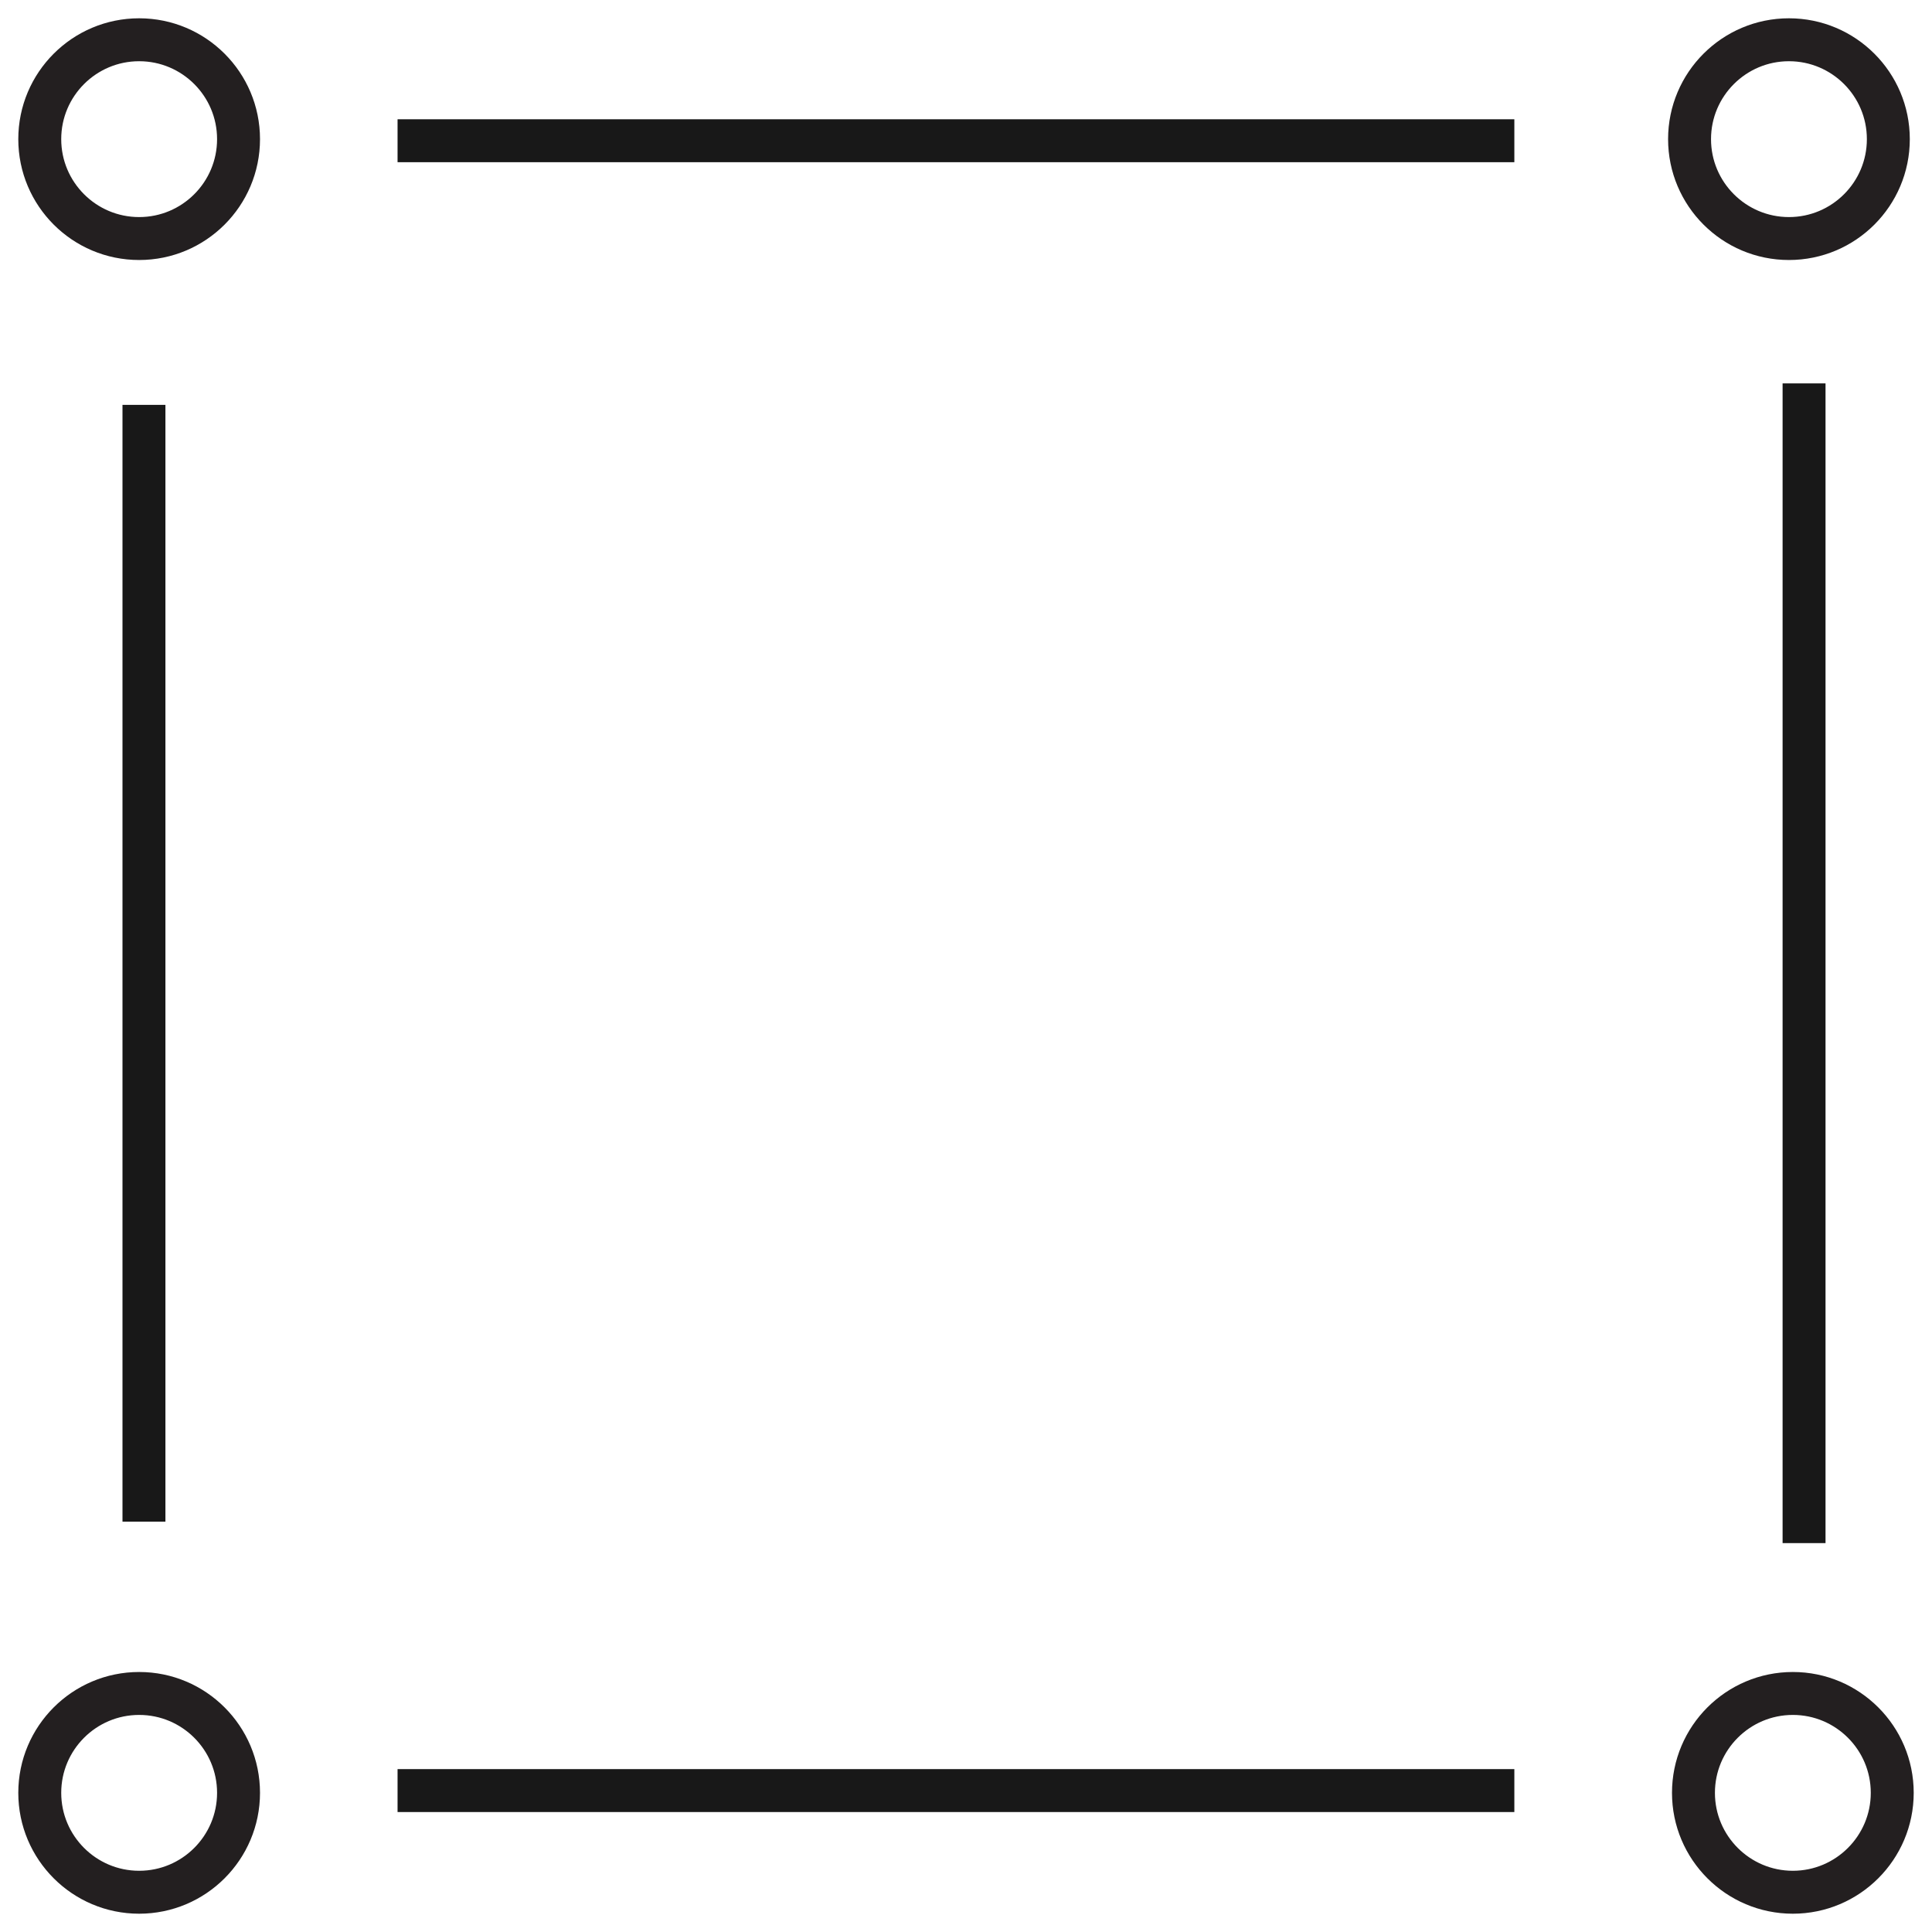
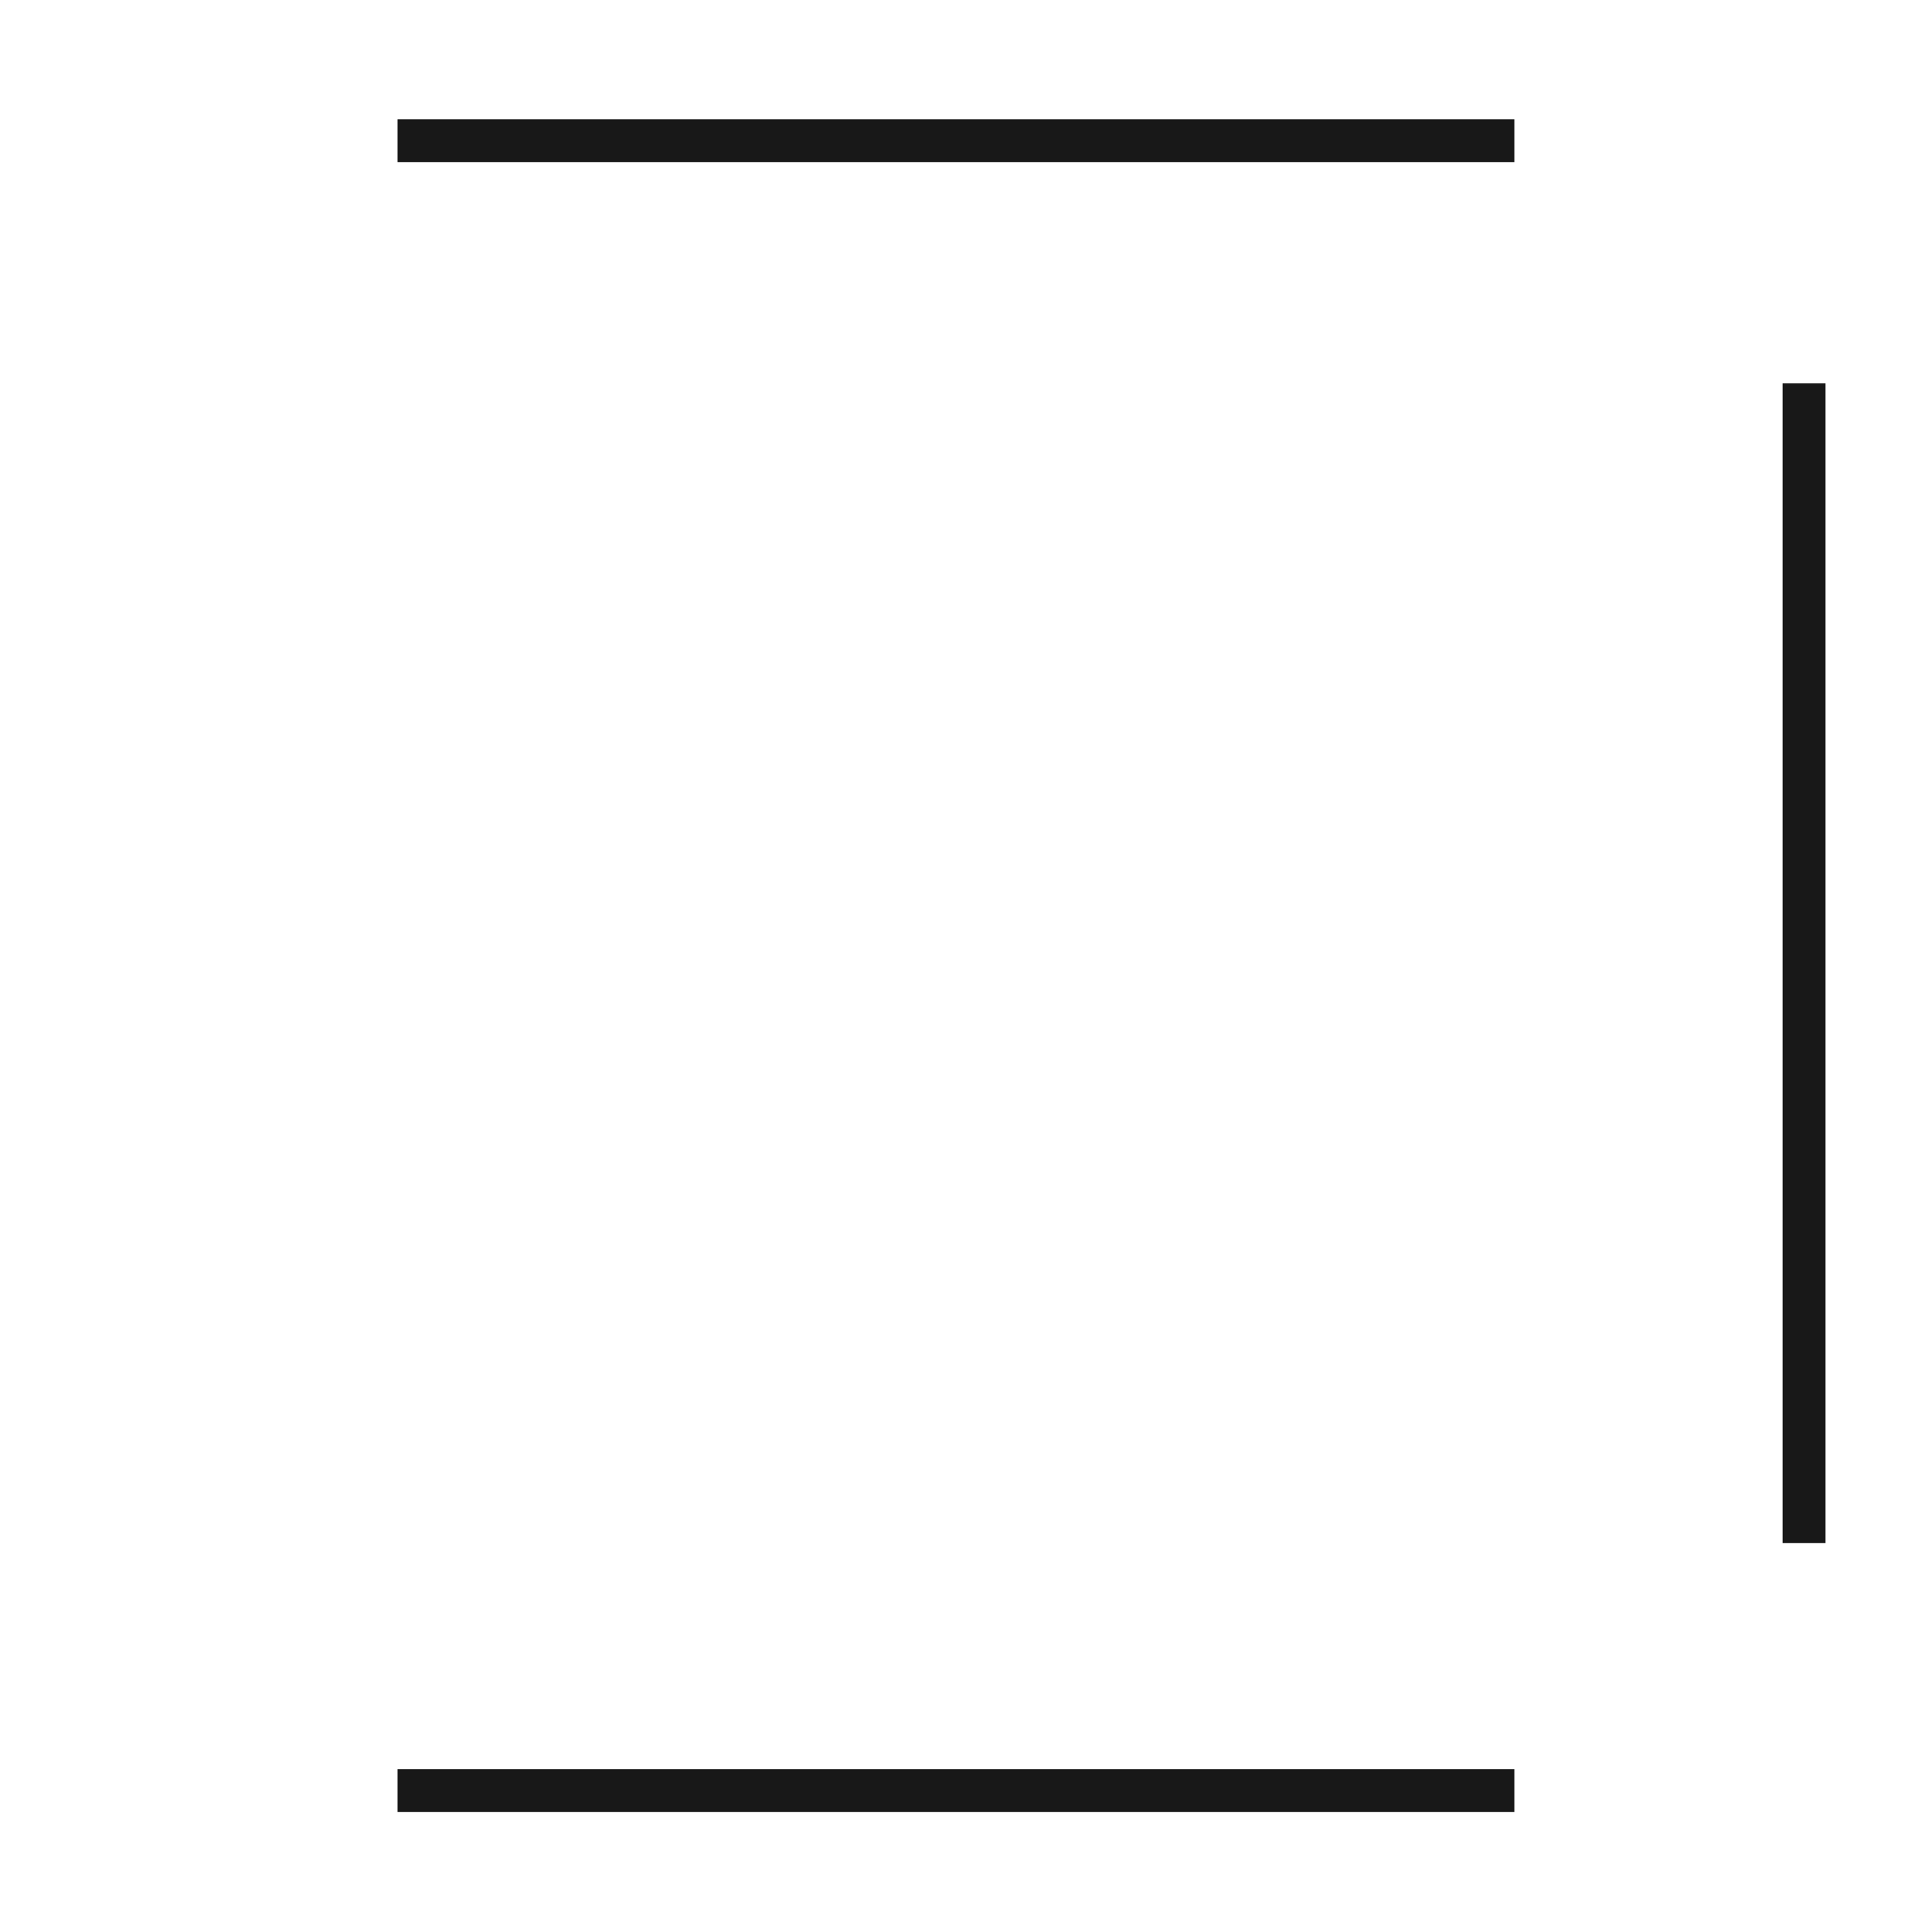
<svg xmlns="http://www.w3.org/2000/svg" width="45" height="45" viewBox="0 0 45 45" fill="none">
-   <path fill-rule="evenodd" clip-rule="evenodd" d="M5.556 3.241C5.556 4.519 4.519 5.556 3.241 5.556C1.963 5.556 0.926 4.519 0.926 3.241C0.926 1.963 1.963 0.926 3.241 0.926C4.519 0.926 5.556 1.963 5.556 3.241ZM43.983 3.241C43.983 4.519 42.946 5.556 41.668 5.556C40.391 5.556 39.353 4.519 39.353 3.241C39.353 1.963 40.391 0.926 41.668 0.926C42.946 0.926 43.983 1.963 43.983 3.241ZM5.556 41.759C5.556 43.036 4.519 44.074 3.241 44.074C1.963 44.074 0.926 43.036 0.926 41.759C0.926 40.481 1.963 39.444 3.241 39.444C4.519 39.444 5.556 40.481 5.556 41.759ZM44.074 41.759C44.074 43.036 43.036 44.074 41.759 44.074C40.481 44.074 39.444 43.036 39.444 41.759C39.444 40.481 40.481 39.444 41.759 39.444C43.036 39.444 44.074 40.481 44.074 41.759Z" stroke="#231F20" />
-   <path d="M42.02 9.43V35.442M9.26 3.278H35.272H9.26ZM9.26 41.706H35.272H9.26ZM3.353 9.43V35.442V9.43Z" stroke="#181818" stroke-linecap="square" />
+   <path d="M42.02 9.43V35.442M9.26 3.278H35.272H9.26ZM9.26 41.706H35.272H9.26ZM3.353 9.43V9.43Z" stroke="#181818" stroke-linecap="square" />
</svg>